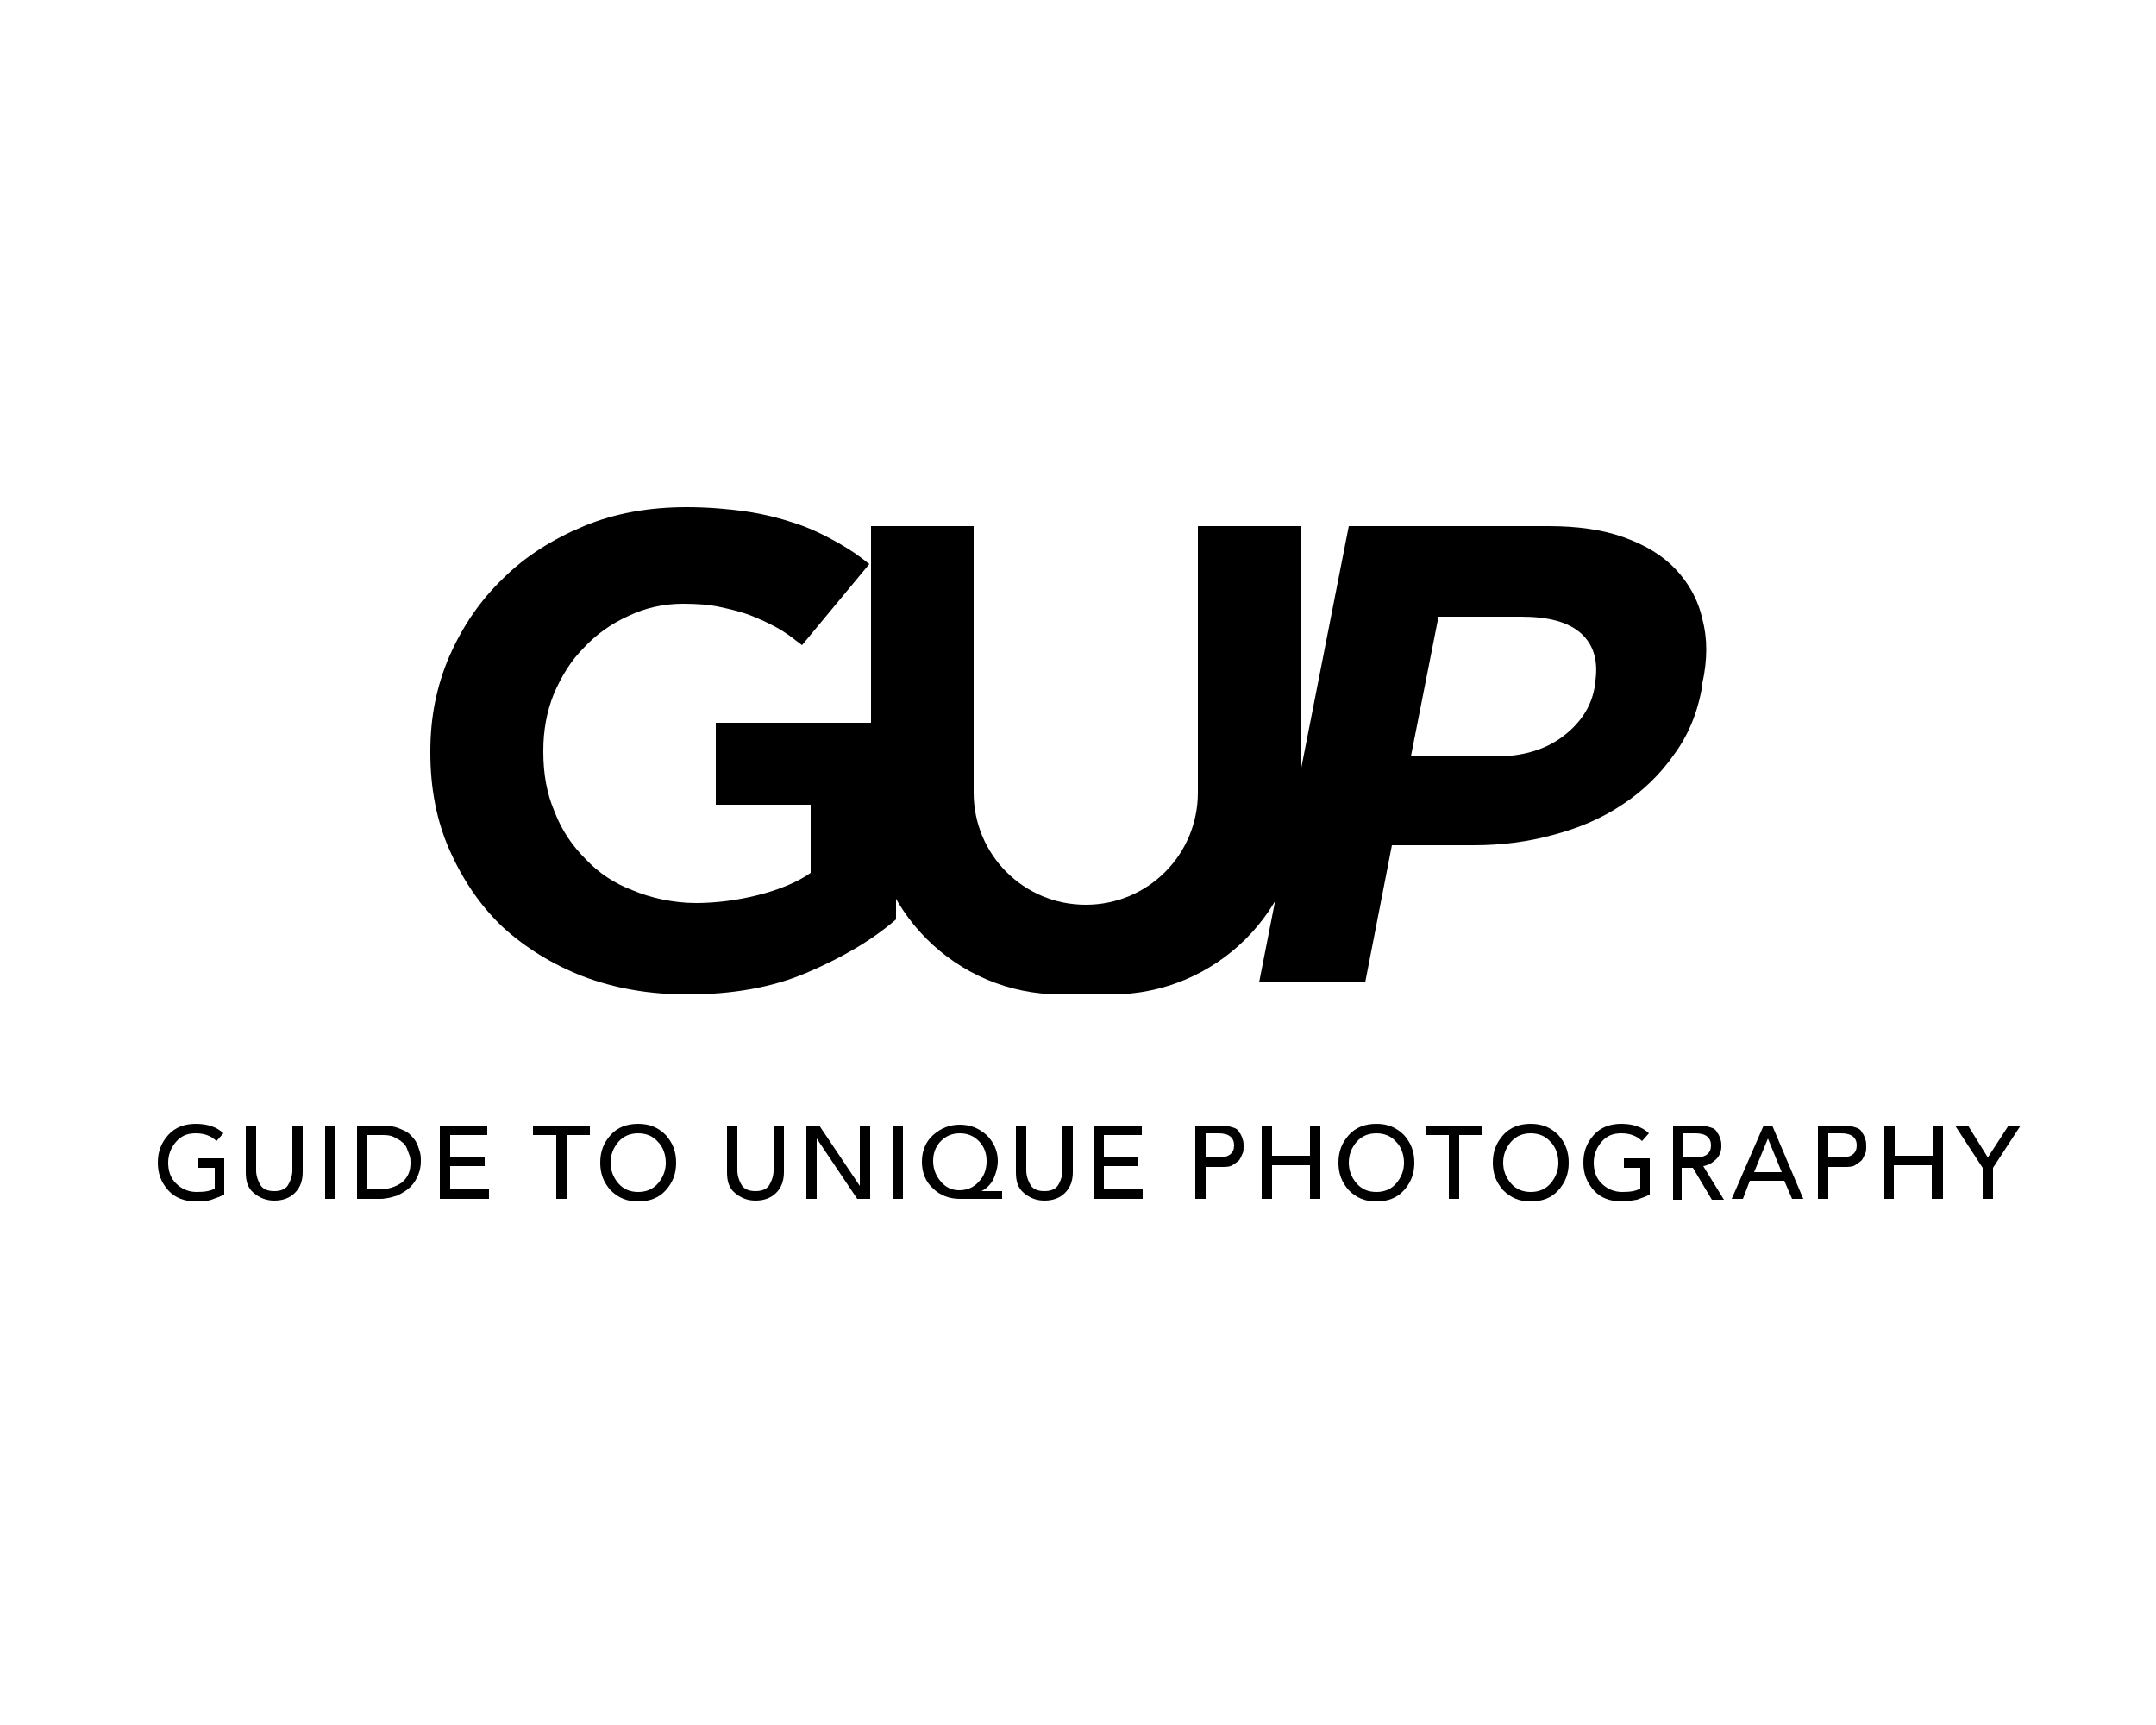
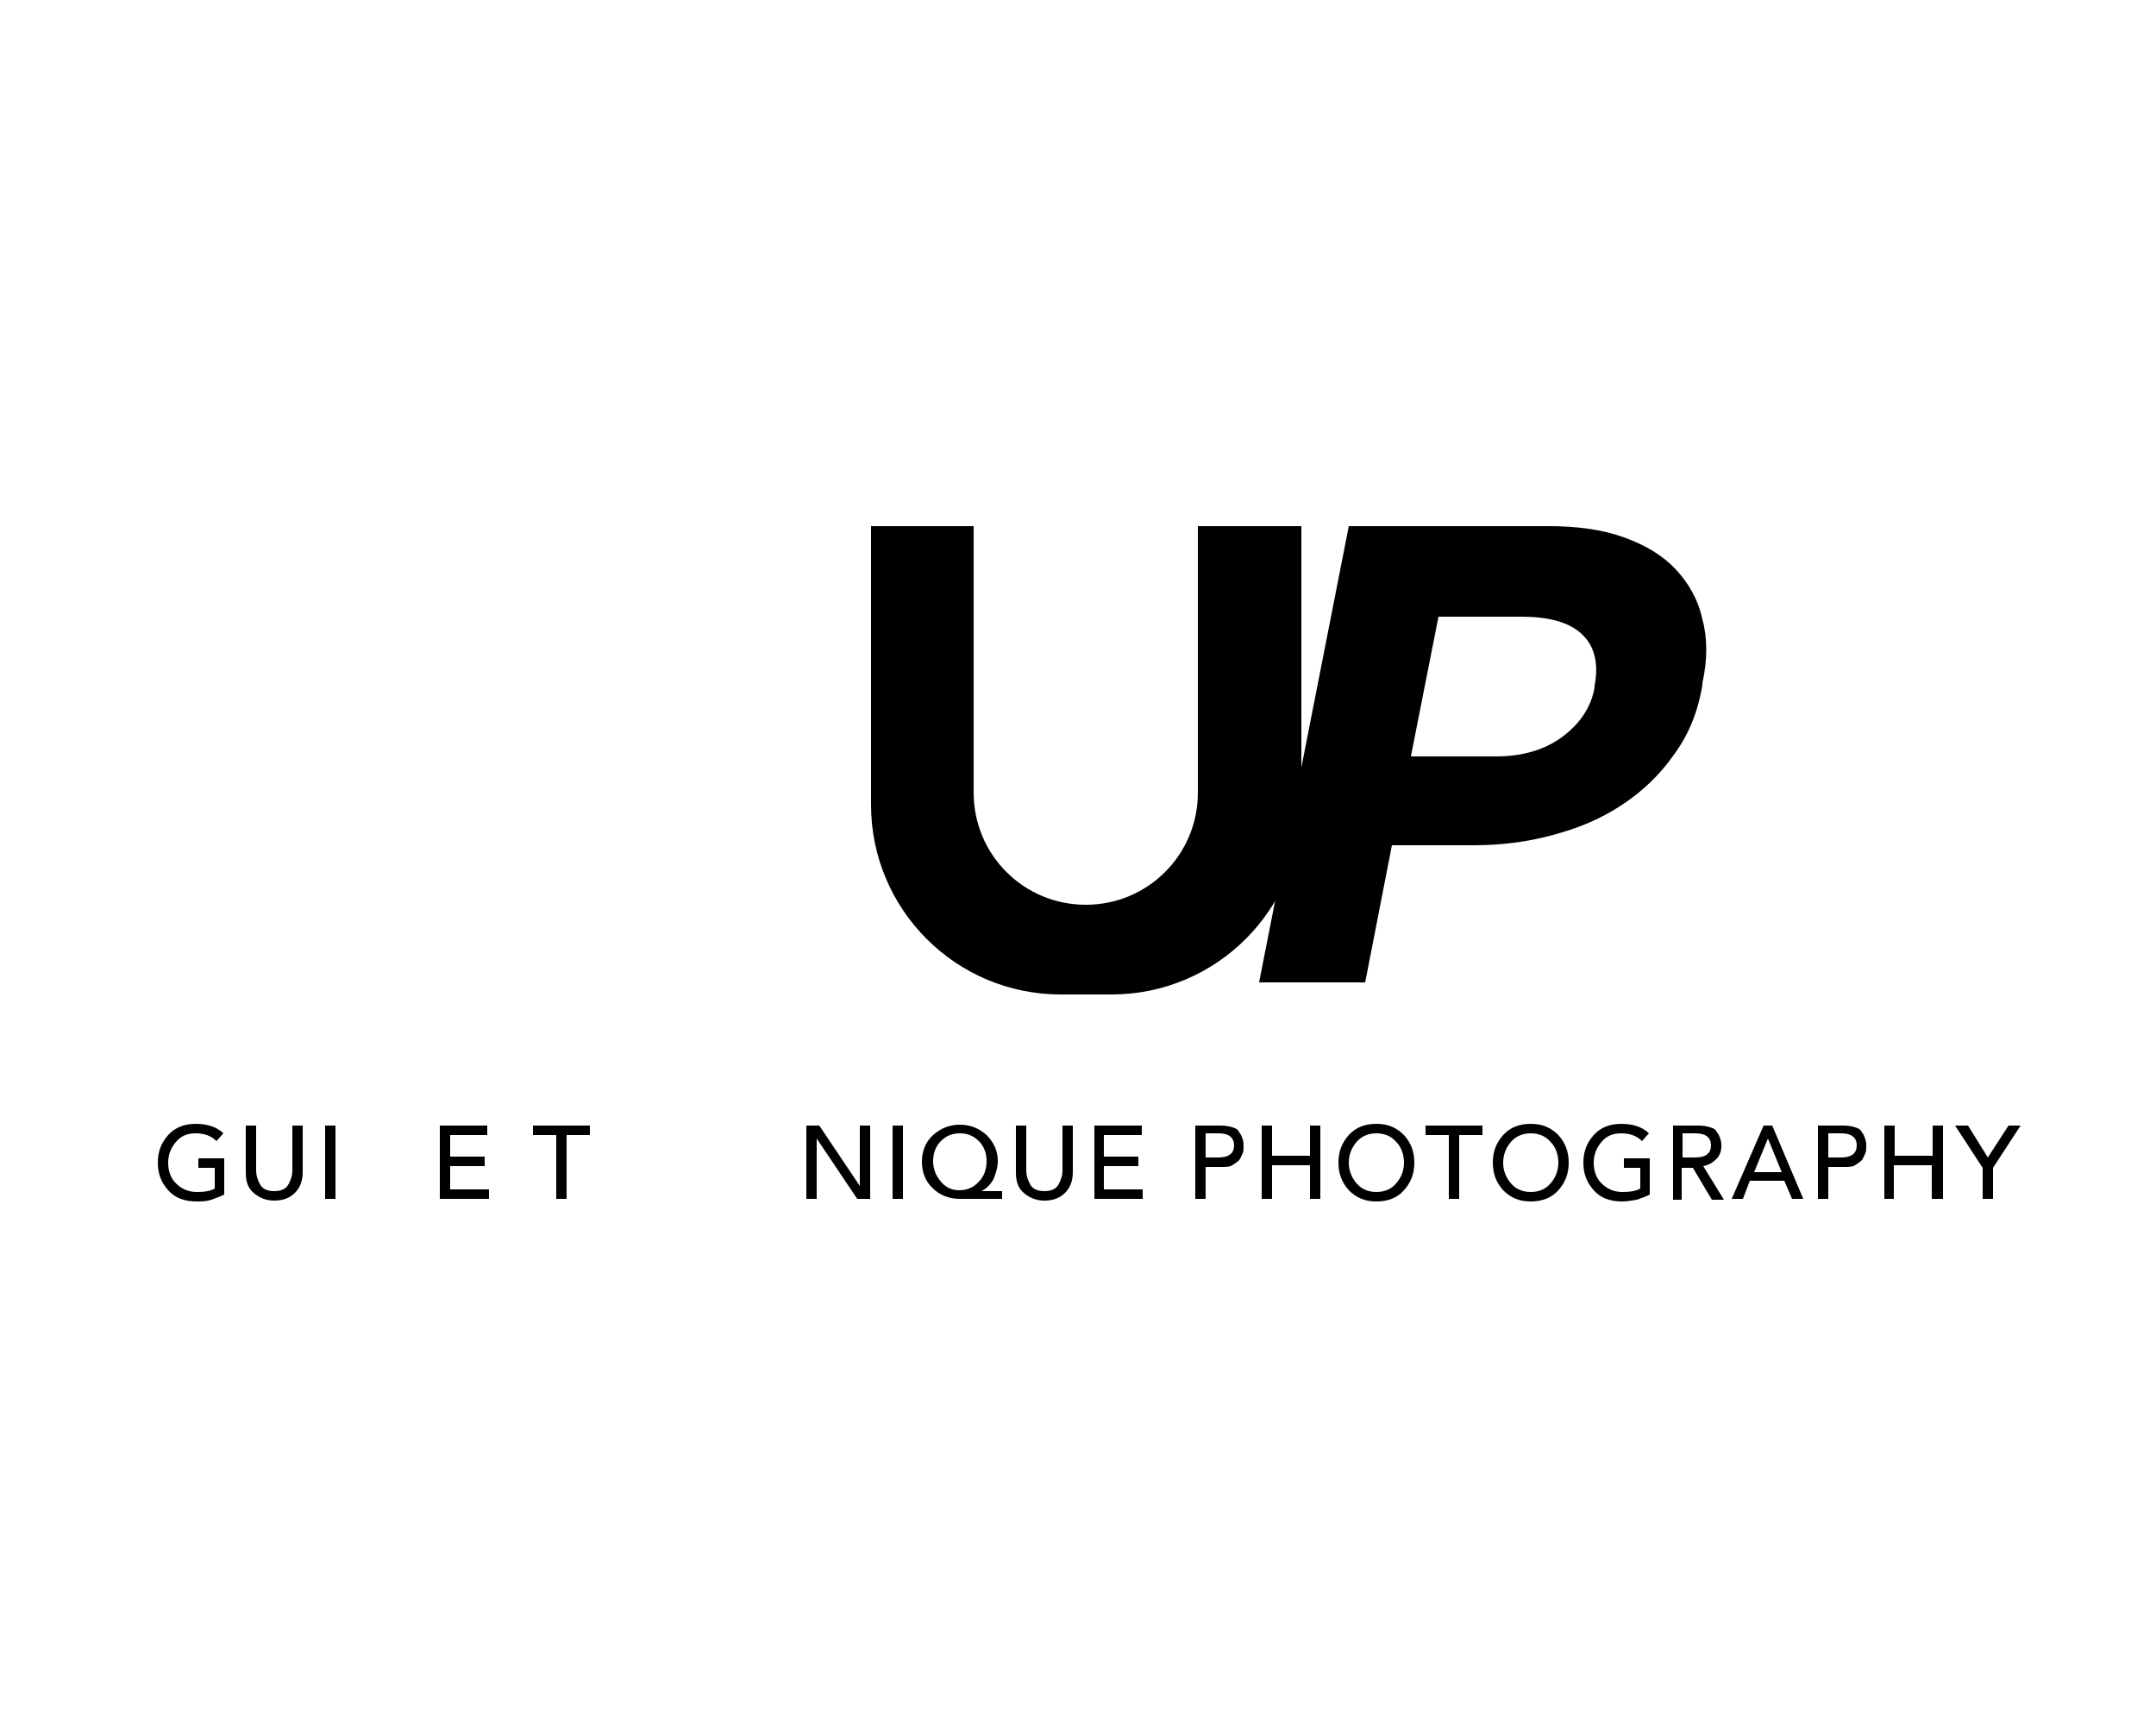
<svg xmlns="http://www.w3.org/2000/svg" version="1.1" id="Layer_1" x="0px" y="0px" viewBox="0 0 250 200" style="enable-background:new 0 0 250 200;" xml:space="preserve">
  <g>
    <g>
      <path d="M23,134.3h3v4.2c-0.4,0.2-0.9,0.4-1.5,0.6s-1.2,0.2-1.7,0.2c-1.4,0-2.5-0.4-3.3-1.3c-0.8-0.9-1.2-1.9-1.2-3.2    c0-1.3,0.4-2.3,1.2-3.2c0.8-0.9,1.9-1.3,3.2-1.3c1.4,0,2.5,0.4,3.2,1.1l-0.8,0.9c-0.6-0.6-1.4-0.9-2.4-0.9c-1,0-1.7,0.3-2.3,1    c-0.6,0.7-0.9,1.5-0.9,2.4c0,1,0.3,1.8,0.9,2.4c0.6,0.6,1.4,1,2.4,1c0.9,0,1.6-0.1,2.1-0.4v-2.4H23V134.3z" />
      <path d="M28.5,130.5h1.2v5.2c0,0.6,0.2,1.2,0.5,1.7c0.3,0.5,0.9,0.7,1.6,0.7c0.7,0,1.3-0.2,1.6-0.7c0.3-0.5,0.5-1.1,0.5-1.7v-5.2    h1.2v5.4c0,1-0.3,1.8-0.9,2.4s-1.4,0.9-2.4,0.9c-0.9,0-1.7-0.3-2.4-0.9s-0.9-1.4-0.9-2.4V130.5z" />
      <path d="M37.7,139v-8.5h1.2v8.5H37.7z" />
-       <path d="M41.4,139v-8.5h3c0.7,0,1.3,0.1,1.8,0.3c0.5,0.2,1,0.4,1.3,0.7c0.3,0.3,0.6,0.6,0.8,1s0.3,0.8,0.4,1.1    c0.1,0.4,0.1,0.7,0.1,1c0,0.6-0.1,1.1-0.3,1.6c-0.2,0.5-0.5,1-0.9,1.4c-0.4,0.4-0.9,0.7-1.5,1c-0.6,0.2-1.3,0.4-2,0.4H41.4z     M42.5,131.6v6.3H44c1,0,1.9-0.3,2.6-0.8c0.7-0.6,1-1.3,1-2.3c0-0.2,0-0.5-0.1-0.8c-0.1-0.3-0.2-0.5-0.3-0.8    c-0.1-0.3-0.3-0.6-0.6-0.8c-0.2-0.2-0.6-0.4-1-0.6c-0.4-0.2-0.9-0.2-1.4-0.2H42.5z" />
      <path d="M51,139v-8.5h5.5v1.1h-4.3v2.5h4v1.1h-4v2.7h4.5v1.1H51z" />
      <path d="M64.5,139v-7.4h-2.7v-1.1h6.6v1.1h-2.7v7.4H64.5z" />
-       <path d="M77.2,138c-0.8,0.9-1.9,1.3-3.2,1.3s-2.3-0.4-3.2-1.3c-0.8-0.9-1.2-1.9-1.2-3.2c0-1.3,0.4-2.3,1.2-3.2    c0.8-0.9,1.9-1.3,3.2-1.3s2.3,0.4,3.2,1.3c0.8,0.9,1.2,1.9,1.2,3.2C78.4,136.1,78,137.1,77.2,138z M71.7,137.2    c0.6,0.7,1.4,1,2.3,1s1.7-0.3,2.3-1c0.6-0.7,0.9-1.5,0.9-2.4s-0.3-1.8-0.9-2.4c-0.6-0.7-1.4-1-2.3-1s-1.7,0.3-2.3,1    c-0.6,0.7-0.9,1.5-0.9,2.4S71.1,136.5,71.7,137.2z" />
-       <path d="M84.3,130.5h1.2v5.2c0,0.6,0.2,1.2,0.5,1.7c0.3,0.5,0.9,0.7,1.6,0.7c0.7,0,1.3-0.2,1.6-0.7c0.3-0.5,0.5-1.1,0.5-1.7v-5.2    h1.2v5.4c0,1-0.3,1.8-0.9,2.4s-1.4,0.9-2.4,0.9c-0.9,0-1.7-0.3-2.4-0.9s-0.9-1.4-0.9-2.4V130.5z" />
      <path d="M93.5,139v-8.5H95l4.7,7h0v-7h1.2v8.5h-1.5l-4.7-7h0v7H93.5z" />
      <path d="M103.5,139v-8.5h1.2v8.5H103.5z" />
      <path d="M116.2,138v1h-4.9c-1.2,0-2.3-0.4-3.1-1.2c-0.9-0.8-1.3-1.9-1.3-3.1s0.4-2.3,1.3-3.1s1.9-1.2,3.1-1.2    c1.2,0,2.2,0.4,3.1,1.2c0.8,0.8,1.3,1.8,1.3,3c0,0.7-0.2,1.4-0.5,2.1c-0.3,0.6-0.8,1.1-1.4,1.4v0H116.2z M111.2,138    c0.9,0,1.7-0.3,2.3-1c0.6-0.6,0.9-1.4,0.9-2.4c0-0.9-0.3-1.7-0.9-2.3s-1.3-0.9-2.2-0.9c-0.9,0-1.6,0.3-2.2,0.9    c-0.6,0.6-0.9,1.4-0.9,2.3c0,0.9,0.3,1.7,0.9,2.4C109.6,137.6,110.3,138,111.2,138z" />
      <path d="M117.8,130.5h1.2v5.2c0,0.6,0.2,1.2,0.5,1.7c0.3,0.5,0.9,0.7,1.6,0.7c0.7,0,1.3-0.2,1.6-0.7c0.3-0.5,0.5-1.1,0.5-1.7v-5.2    h1.2v5.4c0,1-0.3,1.8-0.9,2.4s-1.4,0.9-2.4,0.9c-0.9,0-1.7-0.3-2.4-0.9s-0.9-1.4-0.9-2.4V130.5z" />
      <path d="M126.9,139v-8.5h5.5v1.1H128v2.5h4v1.1h-4v2.7h4.5v1.1H126.9z" />
      <path d="M138.6,139v-8.5h3c0.5,0,1,0.1,1.3,0.2c0.4,0.1,0.7,0.3,0.8,0.6c0.2,0.2,0.3,0.5,0.4,0.8c0.1,0.3,0.1,0.5,0.1,0.8    s0,0.6-0.1,0.8s-0.2,0.5-0.4,0.8c-0.2,0.2-0.5,0.4-0.8,0.6s-0.8,0.2-1.3,0.2h-1.8v3.7H138.6z M139.8,131.5v2.7h1.5    c1.2,0,1.8-0.5,1.8-1.4s-0.6-1.4-1.8-1.4H139.8z" />
      <path d="M146.3,139v-8.5h1.2v3.5h4.4v-3.5h1.2v8.5h-1.2v-3.9h-4.4v3.9H146.3z" />
      <path d="M162.8,138c-0.8,0.9-1.9,1.3-3.2,1.3s-2.3-0.4-3.2-1.3c-0.8-0.9-1.2-1.9-1.2-3.2c0-1.3,0.4-2.3,1.2-3.2    c0.8-0.9,1.9-1.3,3.2-1.3s2.3,0.4,3.2,1.3c0.8,0.9,1.2,1.9,1.2,3.2C164,136.1,163.6,137.1,162.8,138z M157.3,137.2    c0.6,0.7,1.4,1,2.3,1s1.7-0.3,2.3-1c0.6-0.7,0.9-1.5,0.9-2.4s-0.3-1.8-0.9-2.4c-0.6-0.7-1.4-1-2.3-1s-1.7,0.3-2.3,1    c-0.6,0.7-0.9,1.5-0.9,2.4S156.7,136.5,157.3,137.2z" />
      <path d="M168,139v-7.4h-2.7v-1.1h6.6v1.1h-2.7v7.4H168z" />
      <path d="M180.7,138c-0.8,0.9-1.9,1.3-3.2,1.3s-2.3-0.4-3.2-1.3c-0.8-0.9-1.2-1.9-1.2-3.2c0-1.3,0.4-2.3,1.2-3.2    c0.8-0.9,1.9-1.3,3.2-1.3s2.3,0.4,3.2,1.3c0.8,0.9,1.2,1.9,1.2,3.2C181.9,136.1,181.5,137.1,180.7,138z M175.2,137.2    c0.6,0.7,1.4,1,2.3,1s1.7-0.3,2.3-1c0.6-0.7,0.9-1.5,0.9-2.4s-0.3-1.8-0.9-2.4c-0.6-0.7-1.4-1-2.3-1s-1.7,0.3-2.3,1    c-0.6,0.7-0.9,1.5-0.9,2.4S174.6,136.5,175.2,137.2z" />
      <path d="M188.3,134.3h3v4.2c-0.4,0.2-0.9,0.4-1.5,0.6c-0.6,0.1-1.2,0.2-1.7,0.2c-1.4,0-2.5-0.4-3.3-1.3c-0.8-0.9-1.2-1.9-1.2-3.2    c0-1.3,0.4-2.3,1.2-3.2c0.8-0.9,1.9-1.3,3.2-1.3c1.4,0,2.5,0.4,3.2,1.1l-0.8,0.9c-0.6-0.6-1.4-0.9-2.4-0.9c-1,0-1.7,0.3-2.3,1    c-0.6,0.7-0.9,1.5-0.9,2.4c0,1,0.3,1.8,0.9,2.4c0.6,0.6,1.4,1,2.4,1c0.9,0,1.6-0.1,2.1-0.4v-2.4h-1.9V134.3z" />
      <path d="M194,139v-8.5h3c0.5,0,1,0.1,1.3,0.2c0.4,0.1,0.7,0.3,0.8,0.6c0.2,0.2,0.3,0.5,0.4,0.8c0.1,0.3,0.1,0.5,0.1,0.8    c0,0.6-0.2,1.1-0.6,1.5c-0.4,0.4-0.9,0.7-1.5,0.8l2.4,3.9h-1.4l-2.2-3.7h-1.3v3.7H194z M195.1,131.5v2.7h1.5    c1.2,0,1.8-0.5,1.8-1.4s-0.6-1.4-1.8-1.4H195.1z" />
      <path d="M200.8,139l3.7-8.5h1l3.6,8.5h-1.3l-0.9-2.1h-4l-0.8,2.1H200.8z M203.4,135.9h3.2L205,132h0L203.4,135.9z" />
      <path d="M210.8,139v-8.5h3c0.5,0,1,0.1,1.3,0.2c0.4,0.1,0.7,0.3,0.8,0.6c0.2,0.2,0.3,0.5,0.4,0.8c0.1,0.3,0.1,0.5,0.1,0.8    s0,0.6-0.1,0.8s-0.2,0.5-0.4,0.8c-0.2,0.2-0.5,0.4-0.8,0.6s-0.8,0.2-1.3,0.2H212v3.7H210.8z M212,131.5v2.7h1.5    c1.2,0,1.8-0.5,1.8-1.4s-0.6-1.4-1.8-1.4H212z" />
      <path d="M218.5,139v-8.5h1.2v3.5h4.4v-3.5h1.2v8.5H224v-3.9h-4.4v3.9H218.5z" />
      <path d="M229.9,139v-3.6l-3.2-4.9h1.5l2.3,3.7l2.4-3.7h1.4l-3.2,4.9v3.6H229.9z" />
    </g>
-     <path d="M93.5,112.8c-4,1.7-8.6,2.5-13.8,2.5c-4.4,0-8.4-0.7-12.1-2.1c-3.6-1.4-6.8-3.4-9.4-5.8c-2.6-2.5-4.6-5.5-6.1-8.9   c-1.5-3.4-2.2-7.2-2.2-11.2v-0.2c0-3.9,0.7-7.5,2.2-11c1.5-3.4,3.5-6.4,6.2-9c2.6-2.6,5.8-4.6,9.4-6.1c3.6-1.5,7.6-2.2,11.9-2.2   c2.5,0,4.8,0.2,6.9,0.5c2.1,0.3,4,0.8,5.8,1.4c1.8,0.6,3.4,1.4,5,2.3c1.5,0.9,2,1.2,3.5,2.4L93,74.8c-1.1-0.8-1.1-0.9-2.2-1.6   c-1.1-0.7-2.2-1.2-3.4-1.7c-1.2-0.5-2.4-0.8-3.8-1.1c-1.3-0.3-2.8-0.4-4.4-0.4c-2.3,0-4.4,0.5-6.3,1.4c-2,0.9-3.7,2.1-5.2,3.7   c-1.5,1.5-2.6,3.3-3.5,5.4C63.4,82.5,63,84.7,63,87v0.2c0,2.5,0.4,4.8,1.3,6.9c0.8,2.1,2,3.9,3.6,5.5c1.5,1.6,3.3,2.8,5.4,3.6   c2.1,0.9,4.8,1.5,7.4,1.5c4.6,0,10.2-1.3,13.3-3.5v-7.9H83v-9.5h20.9v22.8C101,109.1,97.5,111.1,93.5,112.8z" />
    <path d="M194.1,87.5c-1.6,2.3-3.7,4.3-6,5.8c-2.4,1.6-5,2.7-8,3.5c-2.9,0.8-6,1.2-9.2,1.2h-9.5l-3.1,15.9H146L156.4,61h23.1   c3.4,0,6.3,0.4,8.8,1.3c2.5,0.9,4.5,2.1,6,3.7c1.5,1.6,2.6,3.5,3.1,5.8c0.6,2.2,0.6,4.7,0,7.4l0,0.2   C196.9,82.5,195.8,85.2,194.1,87.5z M184.9,79.5c0.5-2.6,0-4.6-1.5-6c-1.5-1.4-3.9-2-7-2h-9.6l-3.2,16.2h9.9c3.1,0,5.7-0.8,7.7-2.3   c2-1.5,3.3-3.4,3.7-5.7L184.9,79.5z" />
    <path d="M138.9,61v30.9c0,7.2-5.8,13-13,13h0c-7.2,0-13-5.8-13-13V61H101v24.5v7.8c0,12.1,9.8,22,22,22h3.5l0,0h2.4   c12.1,0,22-9.8,22-22v-7.8V61H138.9z" />
  </g>
</svg>